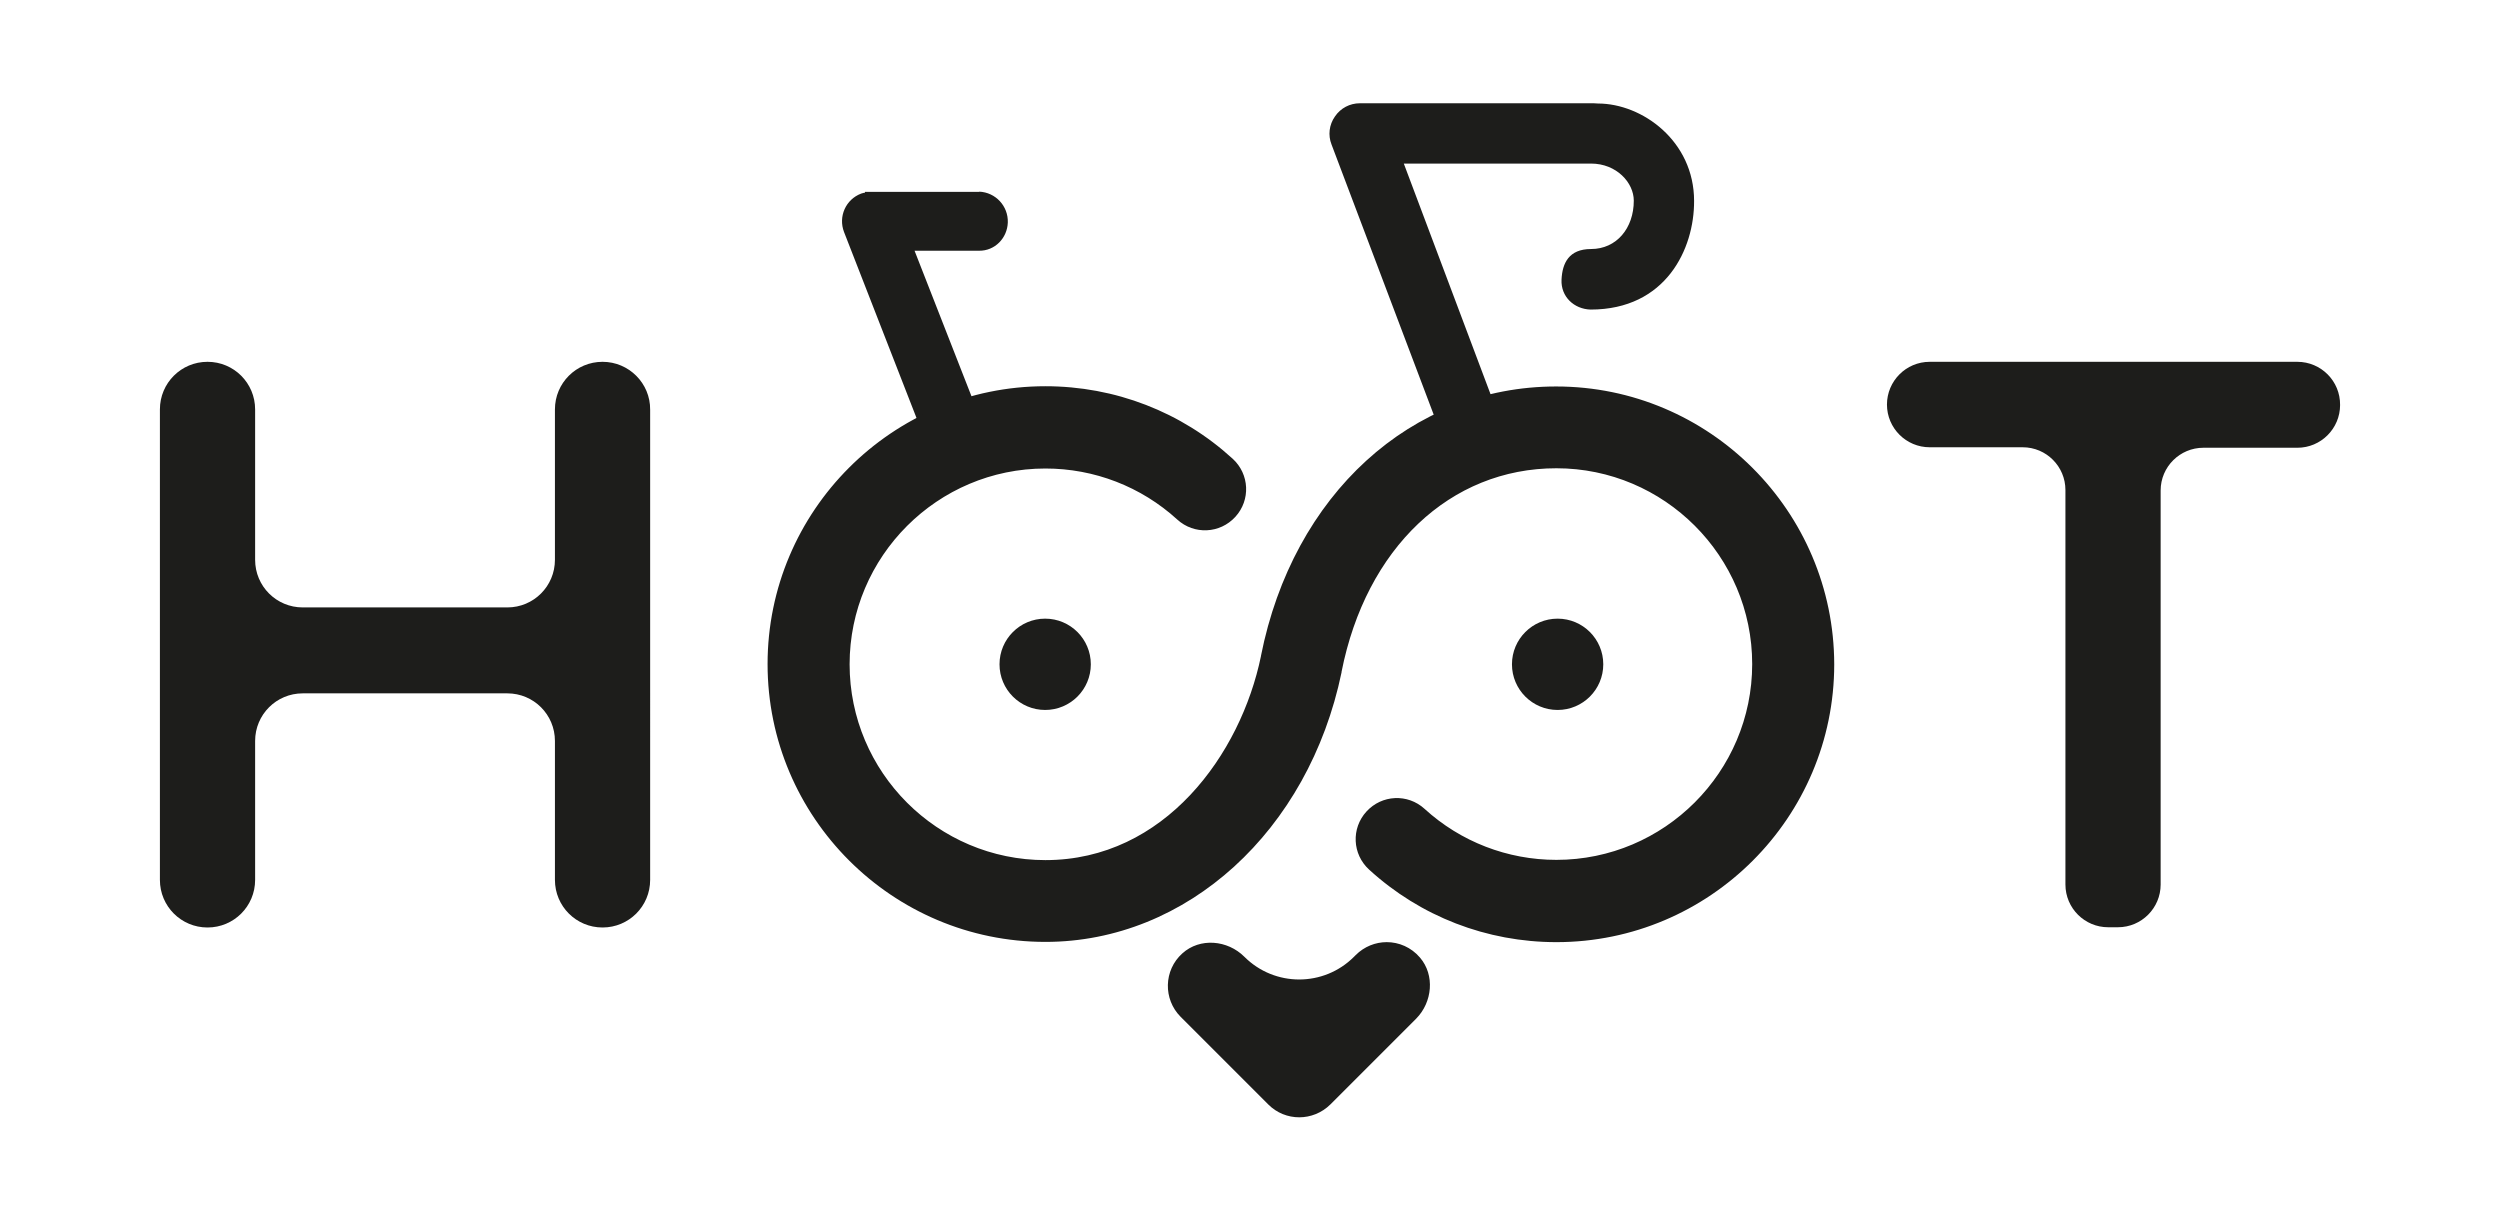
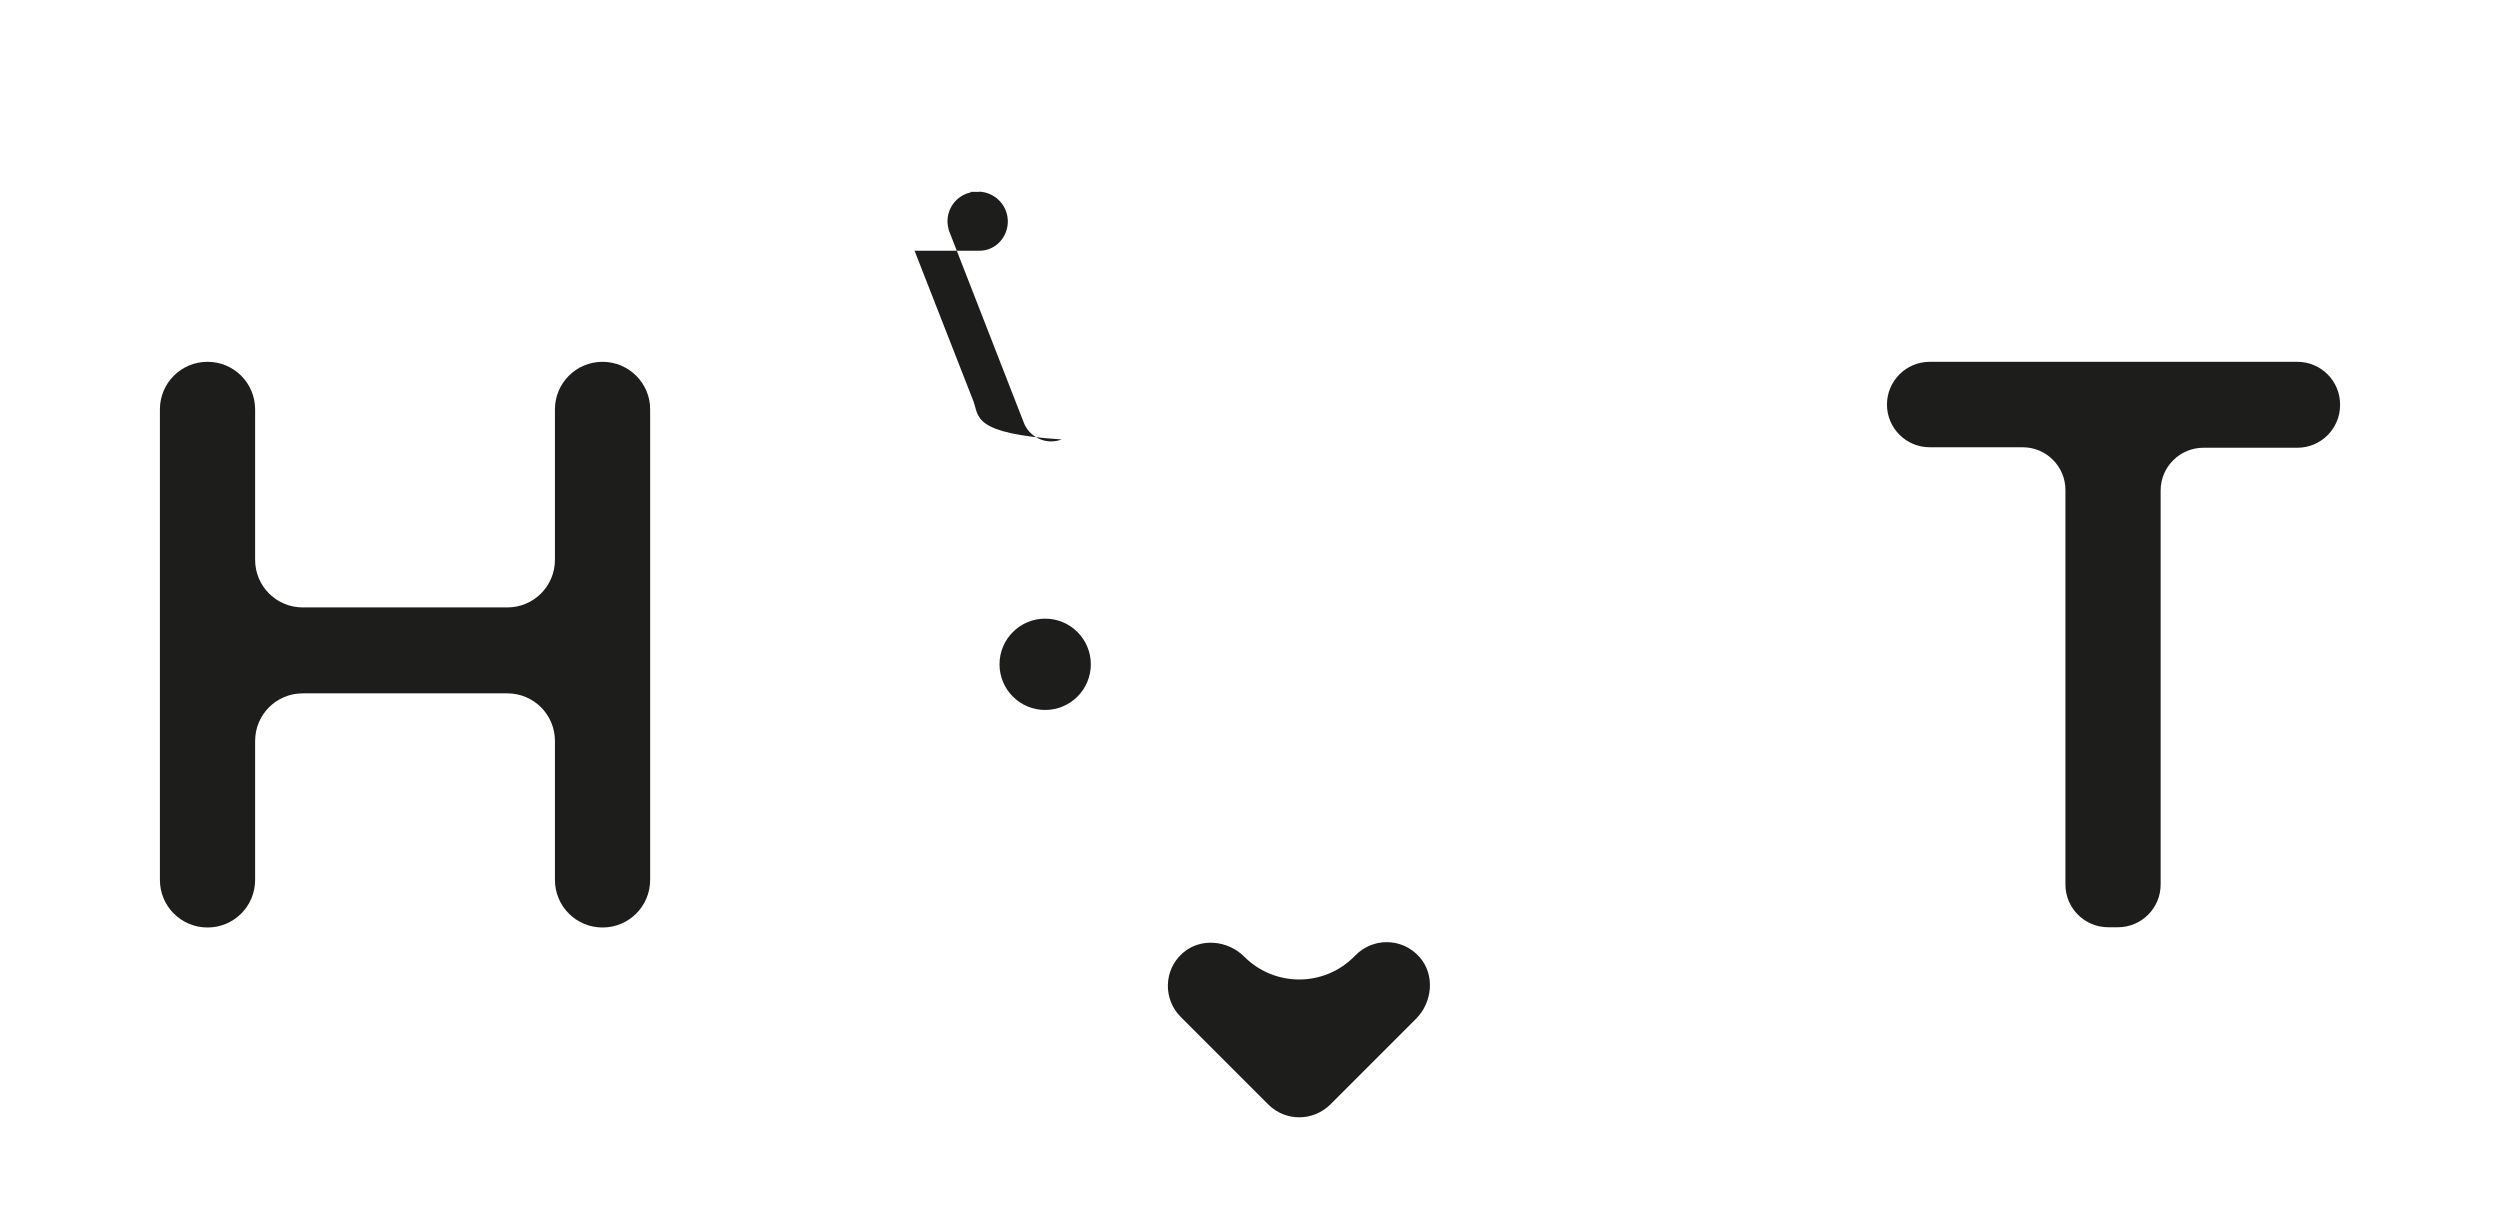
<svg xmlns="http://www.w3.org/2000/svg" version="1.1" id="Calque_1" x="0px" y="0px" viewBox="0 0 1024 500" style="enable-background:new 0 0 1024 500;" xml:space="preserve">
  <style type="text/css">
	.st0{fill:#1D1D1B;}
</style>
  <g>
    <path class="st0" d="M246.8,148.2L246.8,148.2c-10.8,0-19.5,8.7-19.5,19.5v61.6c0,10.8-8.7,19.5-19.5,19.5H124   c-10.8,0-19.5-8.7-19.5-19.5v-61.6c0-10.8-8.7-19.5-19.5-19.5c-10.8,0-19.5,8.7-19.5,19.5v192.7c0,10.8,8.7,19.5,19.5,19.5   c10.8,0,19.5-8.7,19.5-19.5v-56.9c0-10.8,8.7-19.5,19.5-19.5h83.8c10.8,0,19.5,8.7,19.5,19.5v56.9c0,10.8,8.7,19.5,19.5,19.5h0   c10.8,0,19.5-8.7,19.5-19.5V167.8C266.4,157,257.6,148.2,246.8,148.2z" />
    <path class="st0" d="M941,148.2H790.4c-9.7,0-17.5,7.9-17.5,17.5c0,9.7,7.9,17.5,17.5,17.5h38.1c9.7,0,17.5,7.9,17.5,17.5v161.6   c0,9.7,7.9,17.5,17.5,17.5h4c9.7,0,17.5-7.9,17.5-17.5V200.9c0-9.7,7.9-17.5,17.5-17.5H941c9.7,0,17.5-7.9,17.5-17.5   C958.6,156.1,950.7,148.2,941,148.2z" />
-     <path class="st0" d="M651.5,126.8c-6.8-0.2-12.2-5.3-11.9-12.2c0.3-6.8,3-12.6,12.1-12.6c10.4,0,17.5-8.5,17.5-19.8   c0-7.4-7.1-15.2-17.5-15.2H575l39.6,105.3c2.5,6.4-0.7,13.6-7.1,16c-1.5,0.6-3,0.8-4.4,0.8c-5,0-9.7-3-11.6-8L545.4,59.2   c-1.5-3.8-1-8.1,1.4-11.5c2.3-3.4,6.1-5.4,10.2-5.4h95.8c0.6,0,1.2,0.1,1.7,0.1c18.2,0,39.4,15.4,39.4,39.9   C694,101.9,682.4,126.8,651.5,126.8" />
-     <path class="st0" d="M398.7,164.3l-24.1-61.6h25.6l0,0c0.2,0,0.3,0,0.5,0h0.2c0,0,0,0,0.1,0c6.5,0.1,11.6-5.2,11.8-11.6   c0.2-6.7-5-12.3-11.7-12.6l0,0.1c-0.1,0-0.1,0-0.2,0h-43.2c-0.3,0-0.6,0-0.9,0h-2.5l0,0.3c-0.5,0.1-1.1,0.2-1.6,0.4   c-6.3,2.4-9.4,9.4-7,15.7l30.4,78c1.8,4.8,6.4,7.8,11.3,7.8c1.4,0,2.9-0.3,4.3-0.8C398,177.6,401.1,170.6,398.7,164.3z" />
+     <path class="st0" d="M398.7,164.3l-24.1-61.6h25.6l0,0c0.2,0,0.3,0,0.5,0h0.2c0,0,0,0,0.1,0c6.5,0.1,11.6-5.2,11.8-11.6   c0.2-6.7-5-12.3-11.7-12.6l0,0.1c-0.1,0-0.1,0-0.2,0c-0.3,0-0.6,0-0.9,0h-2.5l0,0.3c-0.5,0.1-1.1,0.2-1.6,0.4   c-6.3,2.4-9.4,9.4-7,15.7l30.4,78c1.8,4.8,6.4,7.8,11.3,7.8c1.4,0,2.9-0.3,4.3-0.8C398,177.6,401.1,170.6,398.7,164.3z" />
    <g>
      <g>
        <g>
          <path class="st0" d="M581.6,392.2c-3.6-4.2-8.6-6.3-13.6-6.3c-4.6,0-9.2,1.8-12.7,5.3l-0.7,0.7c-12.4,12.4-32.5,12.4-44.9,0l0,0      c-6.9-6.9-18.2-7.9-25.4-1.4c-7.7,6.9-7.9,18.8-0.7,26l35.9,35.9c7,7,18.3,7,25.4,0l35.2-35.2      C586.7,410.5,587.8,399.4,581.6,392.2z" />
        </g>
      </g>
    </g>
    <circle class="st0" cx="428.1" cy="272.1" r="18.7" />
-     <circle class="st0" cx="638" cy="272.1" r="18.7" />
-     <path class="st0" d="M637.4,158.3c-59.3,0-107.8,44.3-120.9,110.3c0,0,0,0,0,0.1c-8.3,40.3-39.5,83.6-88.3,83.6   c-44.2,0-80.2-36-80.2-80.2s36-80.2,80.2-80.2c20,0,39.2,7.4,54,20.9c6.9,6.3,17.5,5.8,23.8-1.1c6.3-6.9,5.8-17.5-1.1-23.8   c-21-19.2-48.2-29.7-76.7-29.7c-62.8,0-113.8,51.1-113.8,113.8c0,62.8,51.1,113.8,113.8,113.8c57.9,0,107.8-45.4,121.3-110.4   c0,0,0-0.1,0-0.1c0,0,0-0.1,0-0.1c10-50.7,44.5-83.4,88-83.4c44.2,0,80.2,36,80.2,80.2s-36,80.2-80.2,80.2c-20,0-39.2-7.4-54-20.9   c-6.9-6.3-17.5-5.8-23.8,1.1c-6.3,6.9-5.8,17.5,1.1,23.8c21,19.2,48.2,29.7,76.7,29.7c62.8,0,113.8-51.1,113.8-113.8   C751.2,209.4,700.2,158.3,637.4,158.3z" />
  </g>
</svg>